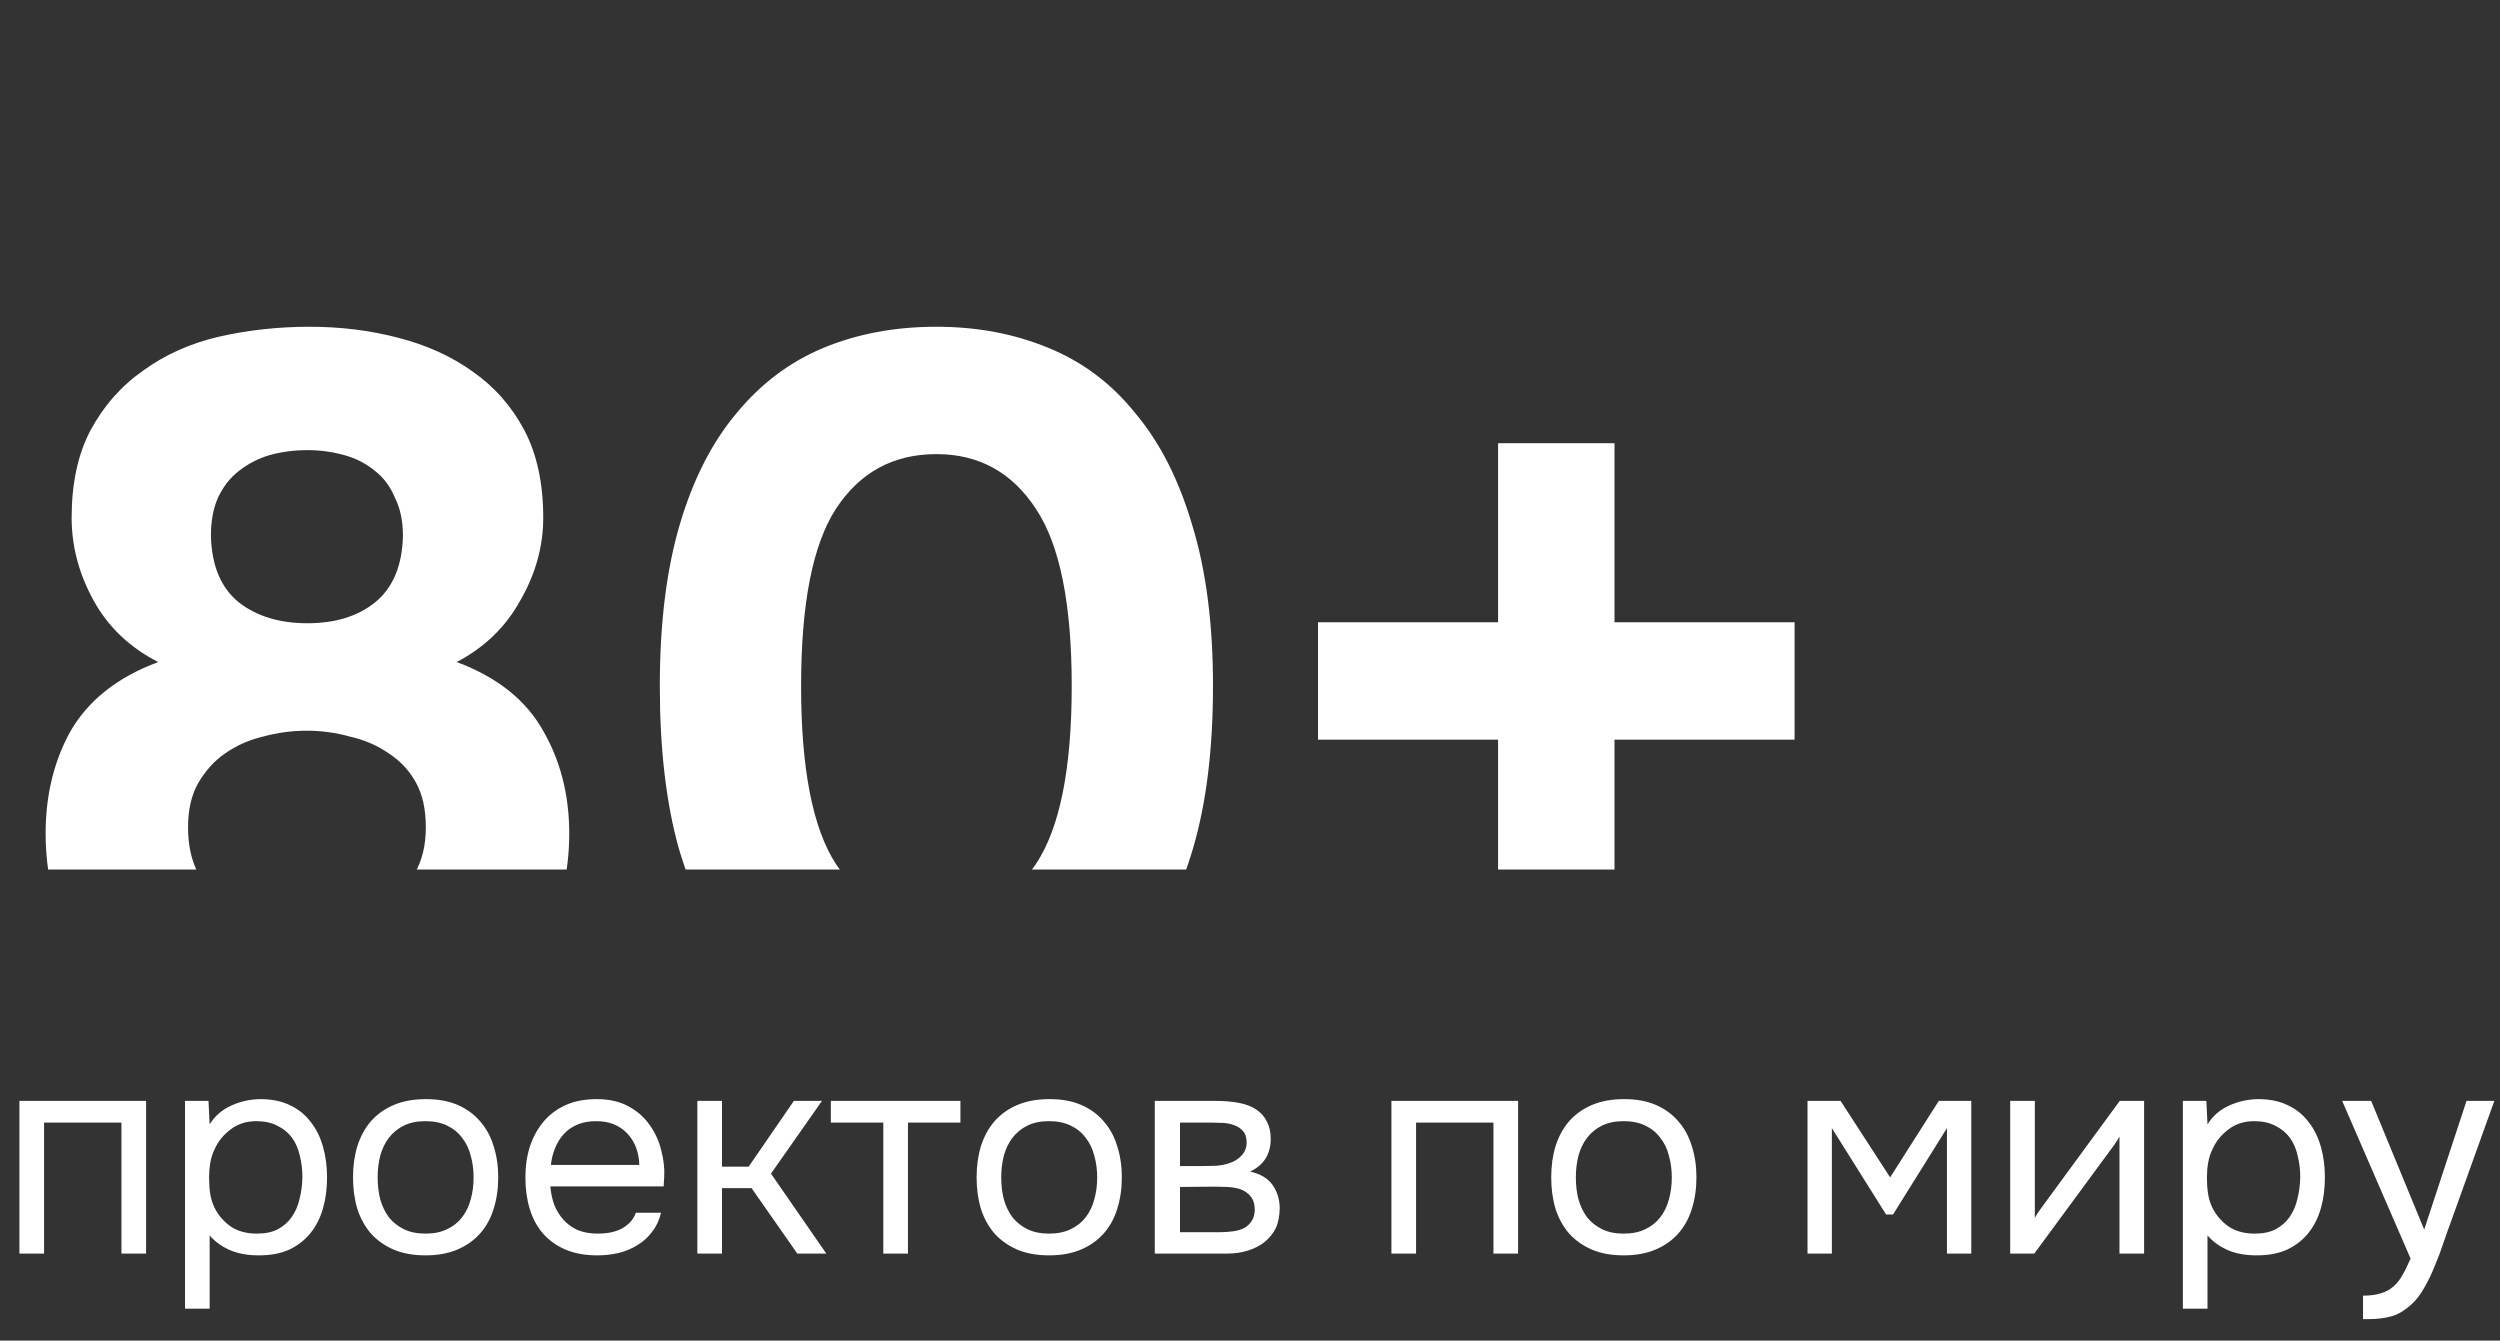
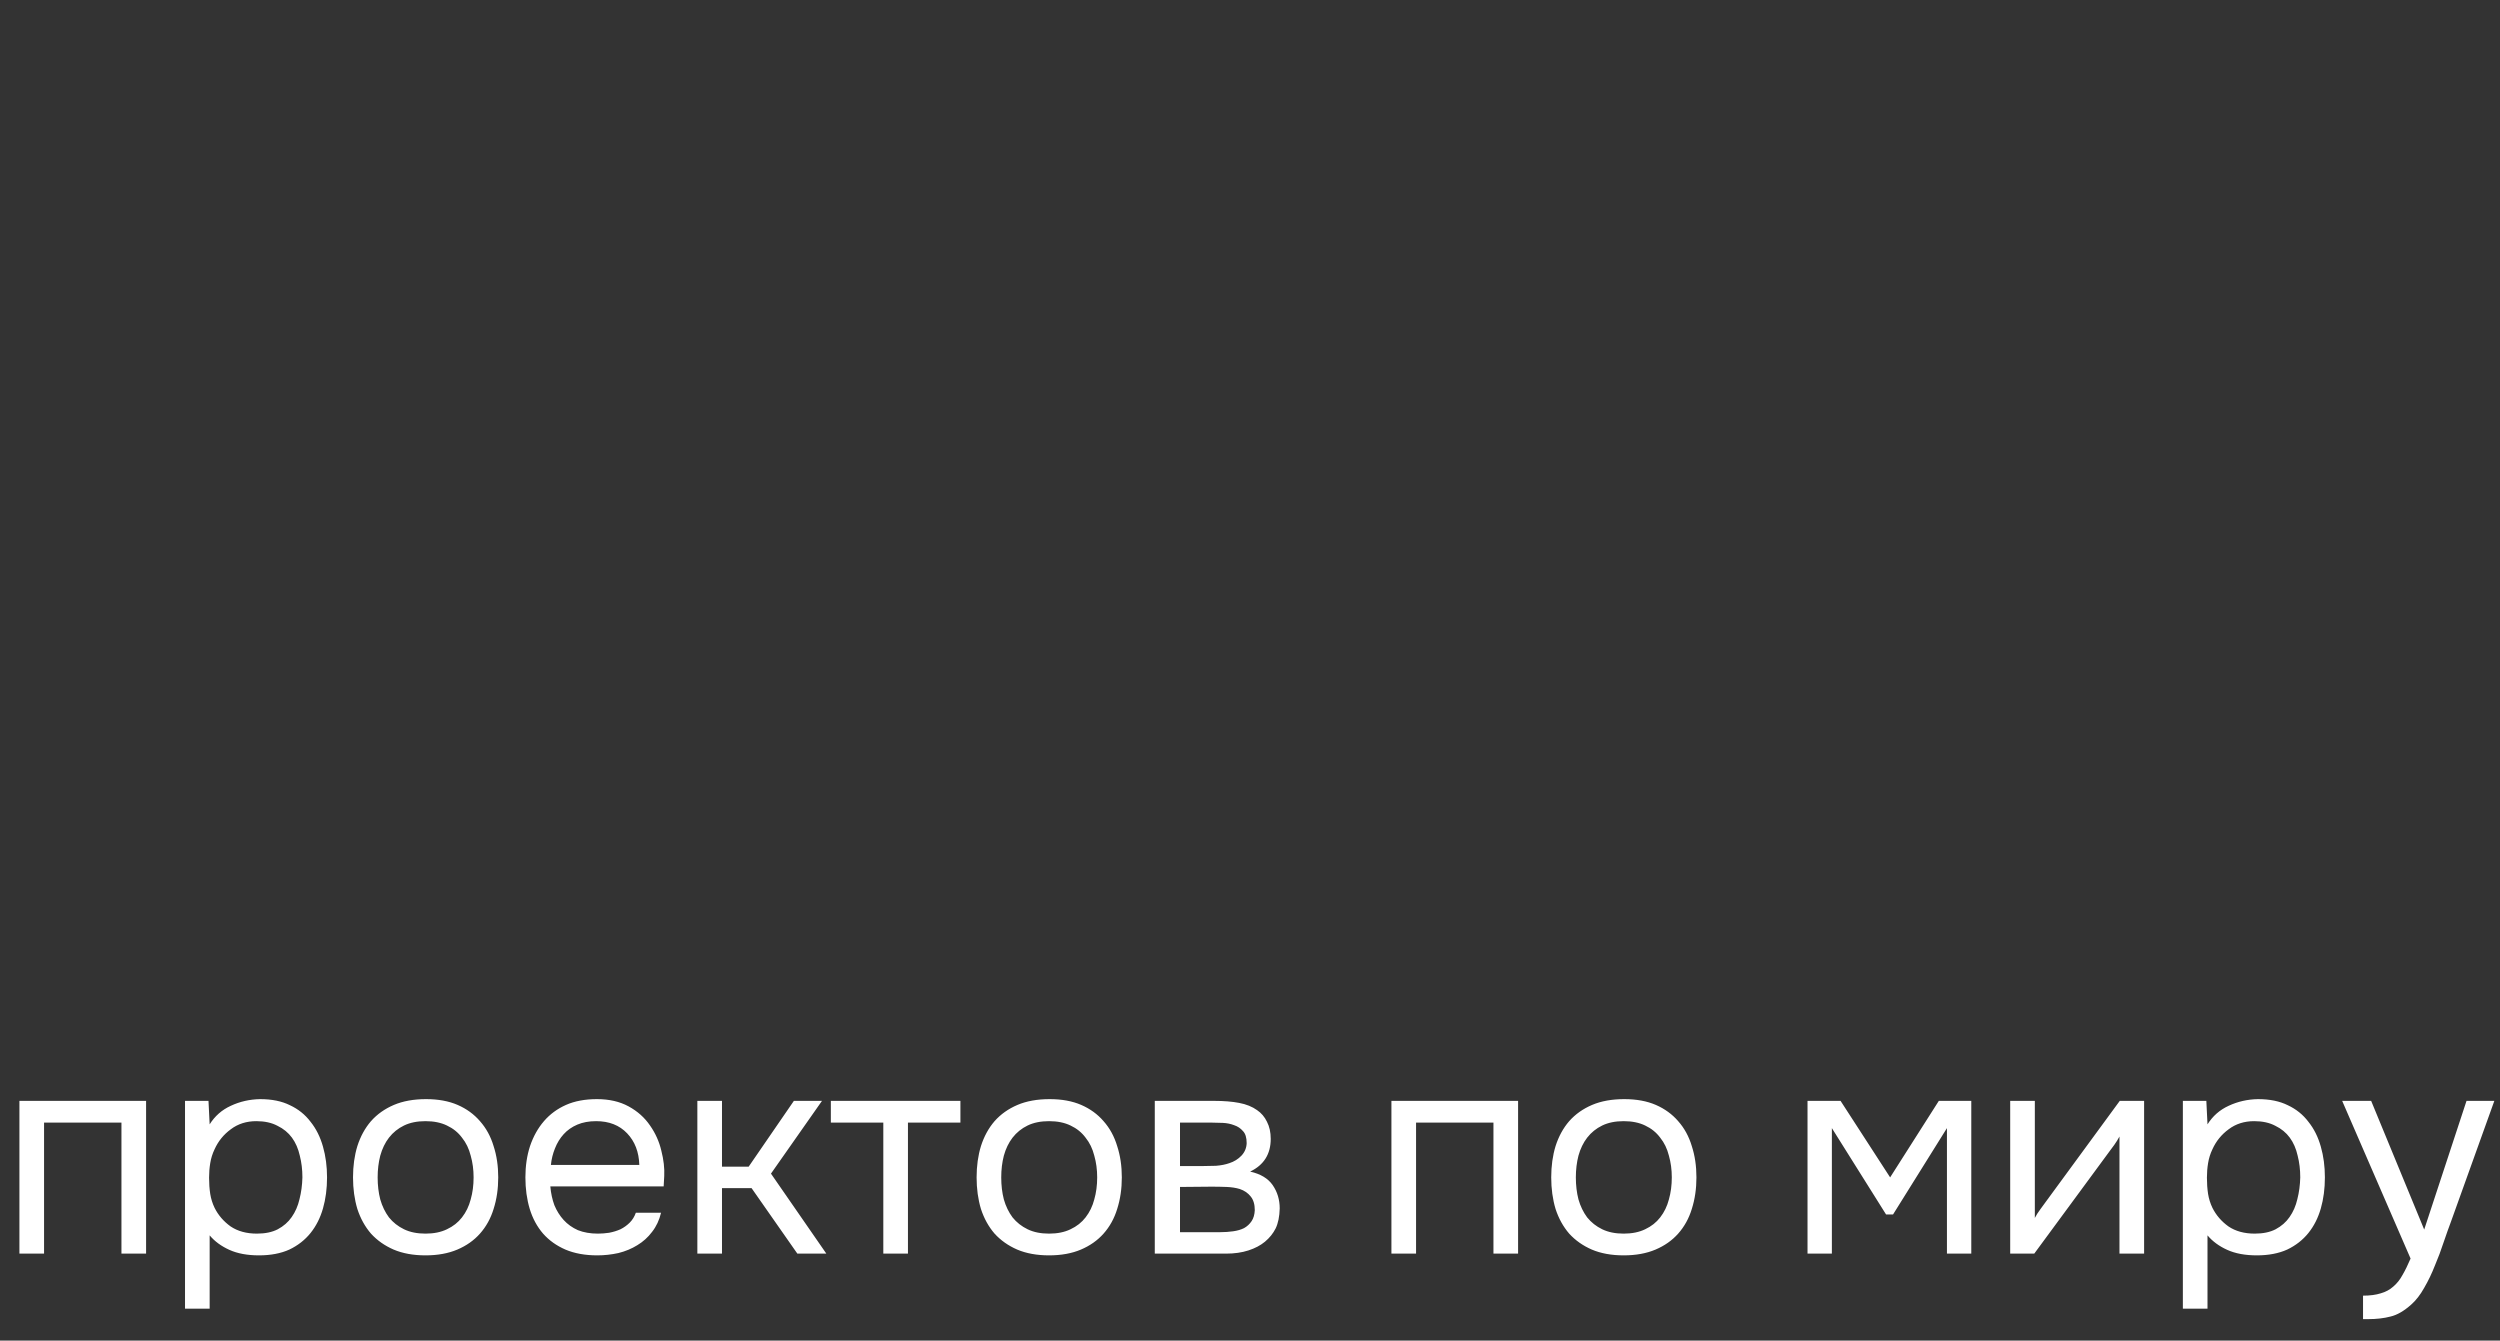
<svg xmlns="http://www.w3.org/2000/svg" width="345" height="185" viewBox="0 0 345 185" fill="none">
  <rect x="0" y="0" width="345" height="185" fill="#333333" stroke="none" />
  <g clip-path="url(#clip0_448_1792)">
-     <path d="M78.537 116.215C78.354 121.249 77.21 125.597 75.104 129.259C73.091 132.829 70.39 135.758 67.004 138.046C63.708 140.334 59.91 142.028 55.607 143.126C51.397 144.133 47.049 144.637 42.564 144.637C37.987 144.637 33.547 144.133 29.245 143.126C25.035 142.028 21.236 140.334 17.849 138.046C14.554 135.758 11.854 132.829 9.748 129.259C7.643 125.689 6.499 121.341 6.316 116.215C6.133 110.54 7.231 105.505 9.611 101.112C12.083 96.718 16.156 93.469 21.831 91.363C17.895 89.349 14.92 86.512 12.906 82.85C10.893 79.189 9.886 75.39 9.886 71.454C9.886 66.695 10.755 62.667 12.495 59.372C14.325 55.985 16.751 53.239 19.771 51.134C22.792 48.937 26.27 47.381 30.206 46.465C34.234 45.55 38.399 45.092 42.701 45.092C47.003 45.092 51.077 45.596 54.921 46.603C58.857 47.609 62.289 49.166 65.219 51.271C68.239 53.376 70.619 56.077 72.358 59.372C74.097 62.667 74.967 66.695 74.967 71.454C74.967 75.39 73.914 79.189 71.809 82.85C69.795 86.512 66.866 89.349 63.022 91.363C68.697 93.469 72.725 96.718 75.104 101.112C77.576 105.505 78.72 110.54 78.537 116.215ZM42.426 62.118C40.596 62.118 38.857 62.347 37.209 62.804C35.653 63.262 34.234 63.994 32.953 65.001C31.763 65.916 30.802 67.152 30.069 68.708C29.428 70.173 29.108 71.912 29.108 73.926C29.2 78.045 30.481 81.111 32.953 83.125C35.424 85.047 38.582 86.008 42.426 86.008C46.271 86.008 49.383 85.047 51.763 83.125C54.234 81.111 55.516 78.045 55.607 73.926C55.607 71.912 55.241 70.173 54.509 68.708C53.868 67.152 52.953 65.916 51.763 65.001C50.573 63.994 49.154 63.262 47.507 62.804C45.859 62.347 44.166 62.118 42.426 62.118ZM58.765 114.155C58.765 111.684 58.308 109.624 57.392 107.977C56.477 106.329 55.241 105.002 53.685 103.995C52.129 102.897 50.344 102.119 48.33 101.661C46.408 101.112 44.394 100.837 42.289 100.837C40.275 100.837 38.262 101.112 36.248 101.661C34.326 102.119 32.586 102.897 31.03 103.995C29.566 105.002 28.33 106.375 27.323 108.114C26.408 109.762 25.95 111.775 25.95 114.155C25.95 116.627 26.408 118.732 27.323 120.471C28.33 122.119 29.611 123.492 31.168 124.59C32.724 125.597 34.463 126.33 36.385 126.787C38.399 127.245 40.413 127.474 42.426 127.474C44.44 127.474 46.408 127.245 48.33 126.787C50.344 126.33 52.083 125.597 53.548 124.59C55.104 123.492 56.34 122.119 57.255 120.471C58.262 118.732 58.765 116.627 58.765 114.155ZM129.224 45.092C134.808 45.092 139.934 46.053 144.602 47.976C149.362 49.898 153.389 52.919 156.684 57.038C160.071 61.065 162.68 66.191 164.511 72.415C166.433 78.64 167.394 86.054 167.394 94.659C167.394 103.354 166.479 110.814 164.648 117.039C162.817 123.263 160.254 128.389 156.959 132.417C153.664 136.444 149.636 139.419 144.876 141.341C140.208 143.263 134.991 144.225 129.224 144.225C123.457 144.225 118.194 143.263 113.434 141.341C108.766 139.419 104.738 136.444 101.352 132.417C98.056 128.389 95.493 123.263 93.663 117.039C91.924 110.814 91.054 103.354 91.054 94.659C91.054 86.054 91.969 78.64 93.8 72.415C95.631 66.191 98.24 61.065 101.626 57.038C105.013 52.919 109.041 49.898 113.709 47.976C118.377 46.053 123.549 45.092 129.224 45.092ZM129.224 126.65C135.082 126.65 139.659 124.178 142.954 119.236C146.249 114.293 147.897 106.1 147.897 94.659C147.897 83.308 146.249 75.162 142.954 70.219C139.659 65.184 135.082 62.667 129.224 62.667C123.274 62.667 118.652 65.184 115.356 70.219C112.153 75.162 110.551 83.308 110.551 94.659C110.551 106.1 112.153 114.293 115.356 119.236C118.652 124.178 123.274 126.65 129.224 126.65ZM222.8 102.073V126.925H206.735V102.073H181.884V85.871H206.735V61.157H222.8V85.871H247.652V102.073H222.8Z" fill="white" />
-   </g>
+     </g>
  <path d="M2.68 173V151.92H20.16V173H16.76V154.92H6.08V173H2.68ZM28.932 180.6H25.532V151.92H28.772L28.932 155.16C29.652 154.013 30.625 153.16 31.852 152.6C33.105 152.013 34.452 151.707 35.892 151.68C37.518 151.68 38.892 151.96 40.012 152.52C41.158 153.053 42.105 153.813 42.852 154.8C43.625 155.76 44.198 156.907 44.572 158.24C44.945 159.547 45.132 160.96 45.132 162.48C45.132 164.027 44.945 165.453 44.572 166.76C44.198 168.067 43.625 169.2 42.852 170.16C42.078 171.12 41.105 171.88 39.932 172.44C38.758 172.973 37.358 173.24 35.732 173.24C34.132 173.24 32.772 172.987 31.652 172.48C30.532 171.973 29.625 171.307 28.932 170.48V180.6ZM35.452 170.24C36.598 170.24 37.558 170.04 38.332 169.64C39.132 169.213 39.772 168.653 40.252 167.96C40.758 167.24 41.118 166.413 41.332 165.48C41.572 164.547 41.705 163.547 41.732 162.48C41.732 161.413 41.612 160.413 41.372 159.48C41.158 158.52 40.798 157.693 40.292 157C39.785 156.307 39.118 155.76 38.292 155.36C37.492 154.933 36.518 154.72 35.372 154.72C34.012 154.72 32.838 155.093 31.852 155.84C30.865 156.56 30.118 157.48 29.612 158.6C29.318 159.213 29.118 159.853 29.012 160.52C28.905 161.16 28.852 161.827 28.852 162.52C28.852 163.32 28.905 164.067 29.012 164.76C29.118 165.427 29.318 166.067 29.612 166.68C30.118 167.693 30.852 168.547 31.812 169.24C32.798 169.907 34.012 170.24 35.452 170.24ZM58.796 151.68C60.476 151.68 61.929 151.947 63.156 152.48C64.383 153.013 65.409 153.76 66.236 154.72C67.089 155.68 67.716 156.827 68.116 158.16C68.543 159.467 68.756 160.907 68.756 162.48C68.756 164.053 68.543 165.507 68.116 166.84C67.716 168.147 67.089 169.28 66.236 170.24C65.409 171.173 64.369 171.907 63.116 172.44C61.863 172.973 60.396 173.24 58.716 173.24C57.036 173.24 55.569 172.973 54.316 172.44C53.089 171.907 52.049 171.173 51.196 170.24C50.369 169.28 49.743 168.147 49.316 166.84C48.916 165.507 48.716 164.053 48.716 162.48C48.716 160.907 48.916 159.467 49.316 158.16C49.743 156.827 50.369 155.68 51.196 154.72C52.049 153.76 53.103 153.013 54.356 152.48C55.609 151.947 57.089 151.68 58.796 151.68ZM58.716 170.24C59.863 170.24 60.849 170.04 61.676 169.64C62.529 169.24 63.223 168.693 63.756 168C64.316 167.28 64.716 166.453 64.956 165.52C65.223 164.587 65.356 163.573 65.356 162.48C65.356 161.413 65.223 160.413 64.956 159.48C64.716 158.52 64.316 157.693 63.756 157C63.223 156.28 62.529 155.72 61.676 155.32C60.849 154.92 59.863 154.72 58.716 154.72C57.569 154.72 56.583 154.92 55.756 155.32C54.929 155.72 54.236 156.28 53.676 157C53.143 157.693 52.743 158.52 52.476 159.48C52.236 160.413 52.116 161.413 52.116 162.48C52.116 163.573 52.236 164.587 52.476 165.52C52.743 166.453 53.143 167.28 53.676 168C54.236 168.693 54.929 169.24 55.756 169.64C56.583 170.04 57.569 170.24 58.716 170.24ZM75.945 163.72C76.025 164.653 76.212 165.52 76.505 166.32C76.825 167.093 77.252 167.773 77.785 168.36C78.318 168.947 78.972 169.413 79.745 169.76C80.545 170.08 81.465 170.24 82.505 170.24C83.012 170.24 83.532 170.2 84.065 170.12C84.625 170.013 85.145 169.853 85.625 169.64C86.105 169.4 86.532 169.093 86.905 168.72C87.278 168.347 87.558 167.893 87.745 167.36H91.225C90.985 168.373 90.572 169.253 89.985 170C89.425 170.747 88.745 171.36 87.945 171.84C87.172 172.32 86.305 172.68 85.345 172.92C84.385 173.133 83.412 173.24 82.425 173.24C80.745 173.24 79.278 172.973 78.025 172.44C76.798 171.907 75.772 171.173 74.945 170.24C74.118 169.28 73.505 168.147 73.105 166.84C72.705 165.507 72.505 164.053 72.505 162.48C72.505 160.907 72.718 159.467 73.145 158.16C73.598 156.827 74.238 155.68 75.065 154.72C75.892 153.76 76.905 153.013 78.105 152.48C79.305 151.947 80.732 151.68 82.385 151.68C84.065 151.68 85.518 152.013 86.745 152.68C87.972 153.347 88.958 154.227 89.705 155.32C90.452 156.387 90.972 157.547 91.265 158.8C91.585 160.053 91.718 161.213 91.665 162.28C91.665 162.52 91.652 162.76 91.625 163C91.625 163.24 91.612 163.48 91.585 163.72H75.945ZM88.225 160.76C88.172 158.973 87.612 157.52 86.545 156.4C85.478 155.28 84.052 154.72 82.265 154.72C81.278 154.72 80.412 154.88 79.665 155.2C78.918 155.52 78.292 155.96 77.785 156.52C77.278 157.08 76.878 157.733 76.585 158.48C76.292 159.2 76.105 159.96 76.025 160.76H88.225ZM96.235 173V151.92H99.635V161H103.315L109.555 151.92H113.435L106.395 161.96L114.035 173H110.035L103.715 163.96H99.635V173H96.235ZM132.537 151.92V154.92H125.297V173H121.897V154.92H114.657V151.92H132.537ZM144.851 151.68C146.531 151.68 147.984 151.947 149.211 152.48C150.437 153.013 151.464 153.76 152.291 154.72C153.144 155.68 153.771 156.827 154.171 158.16C154.597 159.467 154.811 160.907 154.811 162.48C154.811 164.053 154.597 165.507 154.171 166.84C153.771 168.147 153.144 169.28 152.291 170.24C151.464 171.173 150.424 171.907 149.171 172.44C147.917 172.973 146.451 173.24 144.771 173.24C143.091 173.24 141.624 172.973 140.371 172.44C139.144 171.907 138.104 171.173 137.251 170.24C136.424 169.28 135.797 168.147 135.371 166.84C134.971 165.507 134.771 164.053 134.771 162.48C134.771 160.907 134.971 159.467 135.371 158.16C135.797 156.827 136.424 155.68 137.251 154.72C138.104 153.76 139.157 153.013 140.411 152.48C141.664 151.947 143.144 151.68 144.851 151.68ZM144.771 170.24C145.917 170.24 146.904 170.04 147.731 169.64C148.584 169.24 149.277 168.693 149.811 168C150.371 167.28 150.771 166.453 151.011 165.52C151.277 164.587 151.411 163.573 151.411 162.48C151.411 161.413 151.277 160.413 151.011 159.48C150.771 158.52 150.371 157.693 149.811 157C149.277 156.28 148.584 155.72 147.731 155.32C146.904 154.92 145.917 154.72 144.771 154.72C143.624 154.72 142.637 154.92 141.811 155.32C140.984 155.72 140.291 156.28 139.731 157C139.197 157.693 138.797 158.52 138.531 159.48C138.291 160.413 138.171 161.413 138.171 162.48C138.171 163.573 138.291 164.587 138.531 165.52C138.797 166.453 139.197 167.28 139.731 168C140.291 168.693 140.984 169.24 141.811 169.64C142.637 170.04 143.624 170.24 144.771 170.24ZM159.36 151.92H167.52C168.88 151.92 170.04 152.013 171 152.2C171.986 152.387 172.813 152.72 173.48 153.2C174.066 153.6 174.52 154.133 174.84 154.8C175.186 155.467 175.36 156.253 175.36 157.16C175.36 159.267 174.413 160.773 172.52 161.68C173.96 162 175 162.627 175.64 163.56C176.28 164.493 176.6 165.56 176.6 166.76C176.573 167.88 176.386 168.8 176.04 169.52C175.693 170.213 175.2 170.827 174.56 171.36C173.946 171.867 173.186 172.267 172.28 172.56C171.373 172.853 170.346 173 169.2 173H159.36V151.92ZM162.84 154.92V160.92H165.76C166.426 160.92 167.106 160.907 167.8 160.88C168.493 160.827 169.106 160.707 169.64 160.52C170.306 160.307 170.866 159.96 171.32 159.48C171.773 159 172.013 158.427 172.04 157.76C172.04 156.987 171.866 156.427 171.52 156.08C171.2 155.707 170.8 155.44 170.32 155.28C169.84 155.093 169.32 154.987 168.76 154.96C168.2 154.933 167.68 154.92 167.2 154.92H162.84ZM162.84 170.04H168.4C169.013 170.04 169.6 170 170.16 169.92C170.746 169.84 171.253 169.693 171.68 169.48C172.106 169.24 172.453 168.92 172.72 168.52C172.986 168.12 173.133 167.613 173.16 167C173.16 166.2 172.973 165.573 172.6 165.12C172.226 164.64 171.72 164.293 171.08 164.08C170.546 163.92 169.946 163.827 169.28 163.8C168.613 163.773 167.92 163.76 167.2 163.76L162.84 163.8V170.04ZM192.016 173V151.92H209.496V173H206.096V154.92H195.416V173H192.016ZM224.148 151.68C225.828 151.68 227.281 151.947 228.508 152.48C229.734 153.013 230.761 153.76 231.588 154.72C232.441 155.68 233.068 156.827 233.468 158.16C233.894 159.467 234.108 160.907 234.108 162.48C234.108 164.053 233.894 165.507 233.468 166.84C233.068 168.147 232.441 169.28 231.588 170.24C230.761 171.173 229.721 171.907 228.468 172.44C227.214 172.973 225.748 173.24 224.068 173.24C222.388 173.24 220.921 172.973 219.668 172.44C218.441 171.907 217.401 171.173 216.548 170.24C215.721 169.28 215.094 168.147 214.668 166.84C214.268 165.507 214.068 164.053 214.068 162.48C214.068 160.907 214.268 159.467 214.668 158.16C215.094 156.827 215.721 155.68 216.548 154.72C217.401 153.76 218.454 153.013 219.708 152.48C220.961 151.947 222.441 151.68 224.148 151.68ZM224.068 170.24C225.214 170.24 226.201 170.04 227.028 169.64C227.881 169.24 228.574 168.693 229.108 168C229.668 167.28 230.068 166.453 230.308 165.52C230.574 164.587 230.708 163.573 230.708 162.48C230.708 161.413 230.574 160.413 230.308 159.48C230.068 158.52 229.668 157.693 229.108 157C228.574 156.28 227.881 155.72 227.028 155.32C226.201 154.92 225.214 154.72 224.068 154.72C222.921 154.72 221.934 154.92 221.108 155.32C220.281 155.72 219.588 156.28 219.028 157C218.494 157.693 218.094 158.52 217.828 159.48C217.588 160.413 217.467 161.413 217.467 162.48C217.467 163.573 217.588 164.587 217.828 165.52C218.094 166.453 218.494 167.28 219.028 168C219.588 168.693 220.281 169.24 221.108 169.64C221.934 170.04 222.921 170.24 224.068 170.24ZM249.438 151.92H253.998L260.838 162.48L267.558 151.92H272.038V173H268.678V155.68L261.238 167.6H260.278L252.798 155.68V173H249.438V151.92ZM280.727 173H277.407V151.92H280.807V168.08C280.993 167.707 281.247 167.307 281.567 166.88C281.887 166.427 282.14 166.08 282.327 165.84L292.527 151.92H295.887V173H292.487V156.84C292.273 157.24 292.033 157.627 291.767 158C291.527 158.347 291.3 158.653 291.087 158.92L280.727 173ZM304.635 180.6H301.235V151.92H304.475L304.635 155.16C305.355 154.013 306.328 153.16 307.555 152.6C308.808 152.013 310.155 151.707 311.595 151.68C313.221 151.68 314.595 151.96 315.715 152.52C316.861 153.053 317.808 153.813 318.555 154.8C319.328 155.76 319.901 156.907 320.275 158.24C320.648 159.547 320.835 160.96 320.835 162.48C320.835 164.027 320.648 165.453 320.275 166.76C319.901 168.067 319.328 169.2 318.555 170.16C317.781 171.12 316.808 171.88 315.635 172.44C314.461 172.973 313.061 173.24 311.435 173.24C309.835 173.24 308.475 172.987 307.355 172.48C306.235 171.973 305.328 171.307 304.635 170.48V180.6ZM311.155 170.24C312.301 170.24 313.261 170.04 314.035 169.64C314.835 169.213 315.475 168.653 315.955 167.96C316.461 167.24 316.821 166.413 317.035 165.48C317.275 164.547 317.408 163.547 317.435 162.48C317.435 161.413 317.315 160.413 317.075 159.48C316.861 158.52 316.501 157.693 315.995 157C315.488 156.307 314.821 155.76 313.995 155.36C313.195 154.933 312.221 154.72 311.075 154.72C309.715 154.72 308.541 155.093 307.555 155.84C306.568 156.56 305.821 157.48 305.315 158.6C305.021 159.213 304.821 159.853 304.715 160.52C304.608 161.16 304.555 161.827 304.555 162.52C304.555 163.32 304.608 164.067 304.715 164.76C304.821 165.427 305.021 166.067 305.315 166.68C305.821 167.693 306.555 168.547 307.515 169.24C308.501 169.907 309.715 170.24 311.155 170.24ZM340.379 151.92H344.219L338.259 168.52C337.939 169.373 337.592 170.347 337.219 171.44C336.872 172.507 336.472 173.573 336.019 174.64C335.592 175.733 335.099 176.76 334.539 177.72C334.006 178.68 333.406 179.453 332.739 180.04C331.752 180.92 330.806 181.467 329.899 181.68C328.992 181.92 327.966 182.04 326.819 182.04H326.099V178.8C327.059 178.8 327.872 178.693 328.539 178.48C329.206 178.293 329.779 177.987 330.259 177.56C330.766 177.133 331.192 176.6 331.539 175.96C331.912 175.32 332.286 174.56 332.659 173.68L323.219 151.92H327.219L334.539 169.68L340.379 151.92Z" fill="white" />
  <defs>
    <clipPath id="clip0_448_1792">
-       <rect width="281" height="120" fill="white" />
-     </clipPath>
+       </clipPath>
  </defs>
</svg>